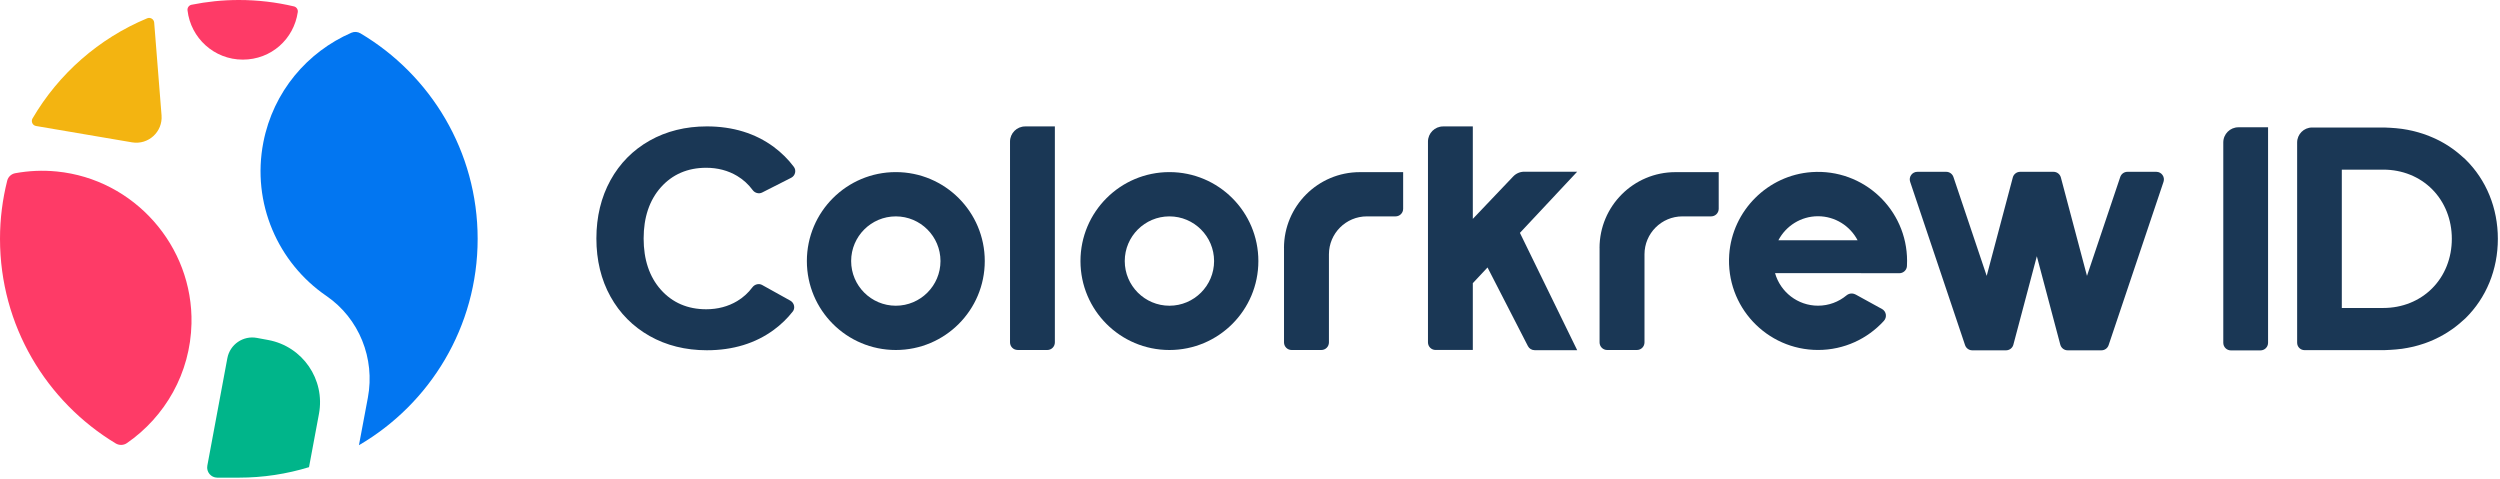
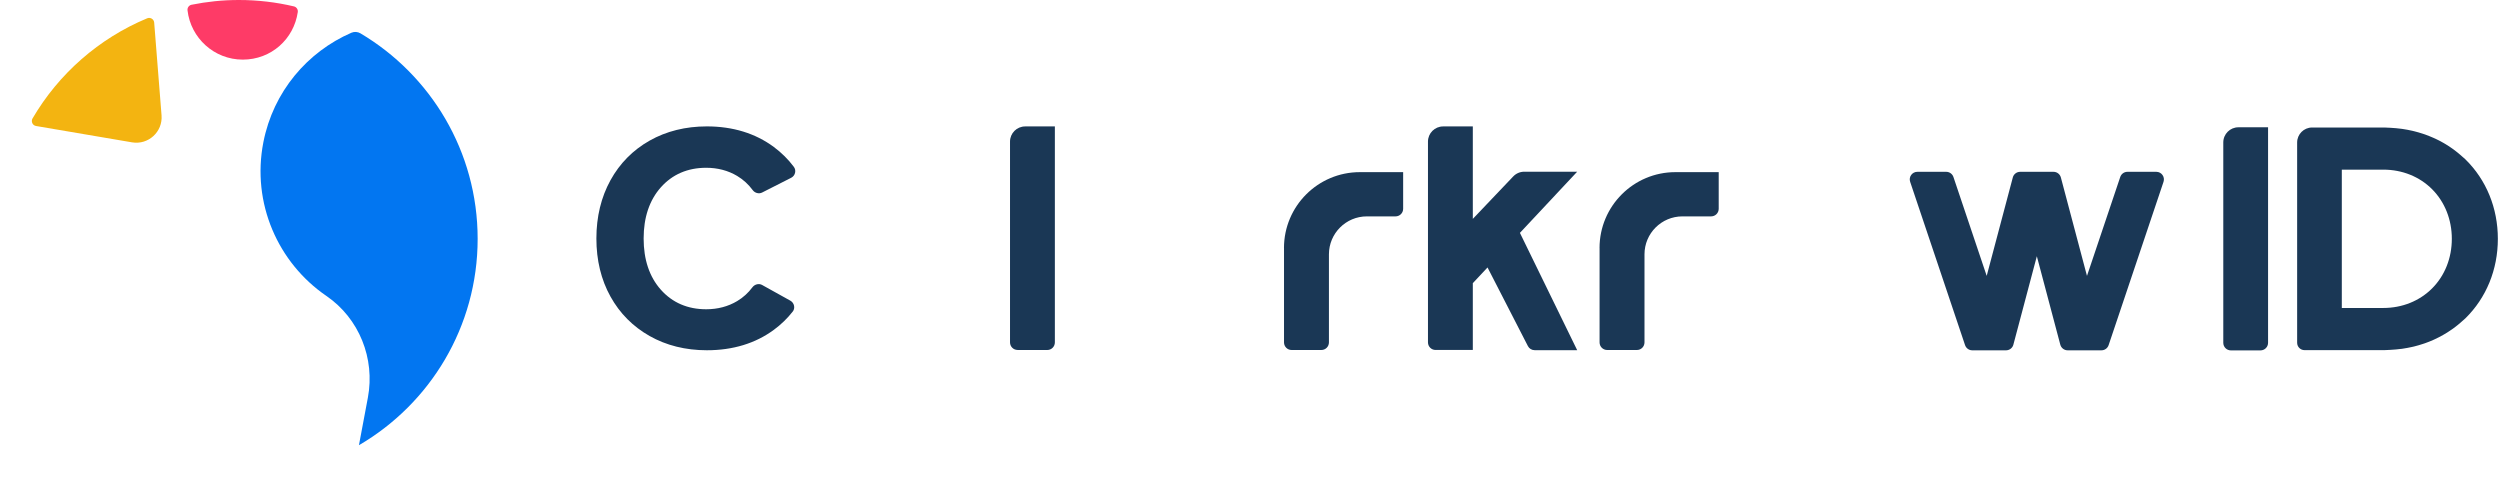
<svg xmlns="http://www.w3.org/2000/svg" width="699" height="134" viewBox="0 0 699 134" fill="none">
  <g clip-path="url(#clip0_1721_5317)">
    <path d="M66.78 0C62.25 0 57.82 0.47 53.55 1.33C52.83 1.48 52.34 2.16 52.43 2.89C53.32 10.64 59.89 16.67 67.88 16.67C75.87 16.67 82.16 10.9 83.26 3.38C83.37 2.66 82.9 1.96 82.19 1.79C77.24 0.62 72.09 0 66.78 0Z" fill="#FE3B67" />
    <path d="M10.08 35.23L36.92 39.8C41.47 40.57 45.53 36.86 45.17 32.26L43.11 6.31C43.03 5.34 42.03 4.75 41.14 5.12C27.66 10.73 16.41 20.62 9.1 33.11C8.6 33.97 9.1 35.07 10.08 35.23Z" fill="#F3B411" />
-     <path d="M15.9 47.95C11.89 47.55 7.99 47.75 4.26 48.43C3.18 48.63 2.29 49.43 2.02 50.5C0.71 55.71 0 61.16 0 66.77C0 91.05 12.97 112.29 32.35 123.98C33.32 124.56 34.54 124.54 35.47 123.9C46.14 116.54 53.23 104.34 53.54 90.47C54.03 68.77 37.5 50.1 15.9 47.95Z" fill="#FE3B67" />
-     <path d="M57.97 130.2C57.65 131.94 58.98 133.55 60.75 133.55H66.78C73.61 133.55 80.19 132.52 86.4 130.62L89.18 115.72C90.97 106.11 84.63 96.86 75.02 95.07L71.83 94.48C67.99 93.76 64.29 96.3 63.57 100.14L57.97 130.2Z" fill="#00B58A" />
    <path d="M133.55 66.78C133.55 42.32 120.39 20.95 100.78 9.32C100.02 8.87 99.08 8.8 98.26 9.15C85.96 14.5 76.41 25.6 73.64 39.76C70.3 56.82 77.75 73.5 91.24 82.73C100.43 89.02 104.91 100.23 102.86 111.17L100.36 124.48C120.21 112.91 133.55 91.4 133.55 66.77V66.78Z" fill="#0276F1" />
    <path d="M284.52 97.86H292.82C293.99 97.86 294.94 96.91 294.94 95.74V35.35H286.64C284.3 35.35 282.4 37.25 282.4 39.59V95.73C282.4 96.9 283.35 97.85 284.52 97.85V97.86Z" fill="#1A3755" />
-     <path d="M250.47 60.5C257.36 60.5 262.96 66.1 262.96 72.99C262.96 79.88 257.36 85.48 250.47 85.48C243.58 85.48 237.98 79.88 237.98 72.99C237.98 66.1 243.58 60.5 250.47 60.5ZM250.47 48.12C236.74 48.12 225.6 59.25 225.6 72.99C225.6 86.73 236.73 97.86 250.47 97.86C264.21 97.86 275.34 86.73 275.34 72.99C275.34 59.25 264.21 48.12 250.47 48.12Z" fill="#1A3755" />
-     <path d="M326.97 60.5C333.86 60.5 339.46 66.1 339.46 72.99C339.46 79.88 333.86 85.48 326.97 85.48C320.08 85.48 314.48 79.88 314.48 72.99C314.48 66.1 320.08 60.5 326.97 60.5ZM326.97 48.12C313.24 48.12 302.1 59.25 302.1 72.99C302.1 86.73 313.23 97.86 326.97 97.86C340.71 97.86 351.84 86.73 351.84 72.99C351.84 59.25 340.71 48.12 326.97 48.12Z" fill="#1A3755" />
    <path d="M447.24 69.34V95.74C447.24 96.91 448.19 97.86 449.36 97.86H457.68C458.85 97.86 459.8 96.91 459.8 95.74V71.11C459.8 65.25 464.55 60.5 470.41 60.5H478.43C479.6 60.5 480.55 59.55 480.55 58.38V48.13H468.45C456.73 48.13 447.23 57.63 447.23 69.35L447.24 69.34Z" fill="#1A3755" />
    <path d="M359.01 69.34V95.74C359.01 96.91 359.96 97.86 361.13 97.86H369.45C370.62 97.86 371.57 96.91 371.57 95.74V71.11C371.57 65.25 376.32 60.5 382.18 60.5H390.2C391.37 60.5 392.32 59.55 392.32 58.38V48.13H380.22C368.5 48.13 359 57.63 359 69.35L359.01 69.34Z" fill="#1A3755" />
    <path d="M440.98 48.01H426.17C425.01 48.01 423.9 48.49 423.1 49.33L411.8 61.2V35.35H403.5C401.16 35.35 399.26 37.25 399.26 39.59V95.73C399.26 96.9 400.21 97.85 401.38 97.85H411.8V79.17L415.91 74.78L427.2 96.76C427.56 97.47 428.29 97.91 429.09 97.91H440.98L424.97 65.11L440.98 48.01Z" fill="#1A3755" />
    <path d="M602.91 48.04H594.83C593.92 48.04 593.11 48.62 592.82 49.49L583.52 77.14L576.22 49.62C575.97 48.69 575.13 48.04 574.17 48.04H564.83C563.87 48.04 563.02 48.69 562.78 49.62L555.48 77.14L546.18 49.49C545.89 48.63 545.08 48.04 544.17 48.04H536.09C534.64 48.04 533.61 49.46 534.08 50.84L549.43 96.5C549.72 97.36 550.53 97.95 551.44 97.95H560.89C561.85 97.95 562.7 97.3 562.94 96.37L569.5 71.64L576.06 96.37C576.31 97.3 577.15 97.95 578.11 97.95H587.56C588.47 97.95 589.28 97.37 589.57 96.5L604.92 50.84C605.38 49.46 604.36 48.04 602.91 48.04Z" fill="#1A3755" />
-     <path d="M518.77 82.33C517.96 81.89 516.98 82.01 516.27 82.6C514.11 84.39 511.34 85.47 508.32 85.47C502.62 85.47 497.8 81.63 496.31 76.39C496.31 76.39 496.31 76.38 496.31 76.37H520.35C520.35 76.37 520.35 76.38 520.35 76.39H531.06C532.17 76.39 533.11 75.53 533.18 74.42C533.21 73.94 533.22 73.45 533.22 72.96C533.22 58.63 521.11 47.12 506.56 48.12C494.27 48.97 484.34 58.9 483.49 71.19C482.49 85.74 493.99 97.85 508.33 97.85C515.62 97.85 522.17 94.72 526.73 89.72C527.67 88.69 527.43 87.07 526.21 86.4L518.79 82.32L518.77 82.33ZM508.31 60.46C513.11 60.46 517.29 63.19 519.38 67.17H497.24C499.33 63.19 503.51 60.46 508.31 60.46Z" fill="#1A3755" />
    <path d="M221.64 87.13C222.01 86.66 222.14 86.08 222.02 85.49C221.9 84.89 221.52 84.37 220.99 84.07L213.09 79.68C212.21 79.18 211.02 79.47 210.38 80.32C209.21 81.89 207.78 83.19 206.12 84.18C203.58 85.7 200.66 86.47 197.45 86.47C192.27 86.47 188 84.63 184.77 81C181.58 77.42 179.96 72.6 179.96 66.69C179.96 60.78 181.58 55.97 184.77 52.38C188 48.75 192.27 46.91 197.45 46.91C200.66 46.91 203.58 47.68 206.12 49.2C207.81 50.21 209.27 51.55 210.46 53.16C211.06 53.98 212.21 54.28 213.09 53.83L221.21 49.71C221.76 49.43 222.16 48.93 222.3 48.32C222.44 47.72 222.32 47.12 221.95 46.64C220.4 44.56 218.52 42.7 216.37 41.1C211.21 37.28 204.91 35.34 197.63 35.34C191.69 35.34 186.3 36.68 181.63 39.32C176.97 41.95 173.29 45.68 170.69 50.39C168.08 55.13 166.75 60.61 166.75 66.68C166.75 72.75 168.07 78.21 170.69 82.92C173.29 87.61 176.98 91.32 181.64 93.95C186.31 96.59 191.69 97.93 197.64 97.93C204.92 97.93 211.23 96.01 216.38 92.21C218.39 90.73 220.16 89.02 221.64 87.12V87.13Z" fill="#1A3755" />
    <path d="M671.32 97.56C671.48 97.54 671.64 97.52 671.81 97.49C672.68 97.36 673.54 97.2 674.39 97.01C674.59 96.96 674.8 96.92 675 96.87C675.81 96.67 676.6 96.44 677.38 96.18C677.59 96.11 677.81 96.04 678.02 95.97C678.79 95.7 679.55 95.4 680.29 95.07C680.48 94.99 680.67 94.9 680.86 94.81C681.61 94.46 682.34 94.08 683.06 93.67C683.22 93.58 683.37 93.49 683.53 93.4C684.26 92.97 684.96 92.51 685.65 92.03C685.78 91.94 685.91 91.85 686.04 91.75C686.72 91.25 687.37 90.73 688.01 90.17C688.14 90.06 688.26 89.95 688.38 89.84C688.69 89.56 689.02 89.3 689.32 89.01C695.17 83.27 698.4 75.38 698.4 66.78C698.4 58.18 695.18 50.29 689.32 44.55C689.02 44.26 688.69 44 688.38 43.72C688.26 43.61 688.13 43.5 688.01 43.39C687.37 42.84 686.72 42.31 686.04 41.81C685.91 41.71 685.78 41.62 685.65 41.53C684.96 41.04 684.26 40.59 683.54 40.16C683.38 40.07 683.22 39.98 683.07 39.89C682.36 39.48 681.63 39.11 680.88 38.76C680.69 38.67 680.49 38.58 680.29 38.5C679.55 38.17 678.8 37.88 678.04 37.6C677.82 37.52 677.6 37.45 677.38 37.38C676.61 37.13 675.82 36.9 675.02 36.7C674.81 36.65 674.6 36.6 674.39 36.55C673.55 36.36 672.7 36.2 671.84 36.07C671.67 36.04 671.5 36.02 671.33 36C670.4 35.88 669.46 35.79 668.51 35.74C668.39 35.74 668.26 35.73 668.14 35.72C667.64 35.7 667.15 35.65 666.65 35.65H646.47C644.16 35.65 642.28 37.53 642.28 39.84V95.83C642.28 96.98 643.21 97.9 644.35 97.9H666.64C667.15 97.9 667.64 97.85 668.14 97.83C668.26 97.83 668.37 97.83 668.49 97.81C669.45 97.76 670.4 97.67 671.33 97.55L671.32 97.56ZM654.77 47.43H666.36C671.67 47.43 676.53 49.39 680.06 52.95C683.58 56.51 685.53 61.42 685.53 66.77C685.53 72.12 683.59 77.03 680.06 80.59C676.53 84.15 671.67 86.11 666.36 86.11H654.77V47.42V47.43Z" fill="#1A3755" />
    <path d="M623.74 97.97H632.03C633.2 97.97 634.15 97.02 634.15 95.85V35.59H625.86C623.52 35.59 621.63 37.49 621.63 39.82V95.85C621.63 97.02 622.58 97.97 623.75 97.97H623.74Z" fill="#1A3755" />
  </g>
  <defs>
    <clipPath id="clip0_1721_5317">
      <rect width="698.39" height="133.55" fill="white" />
    </clipPath>
  </defs>
</svg>